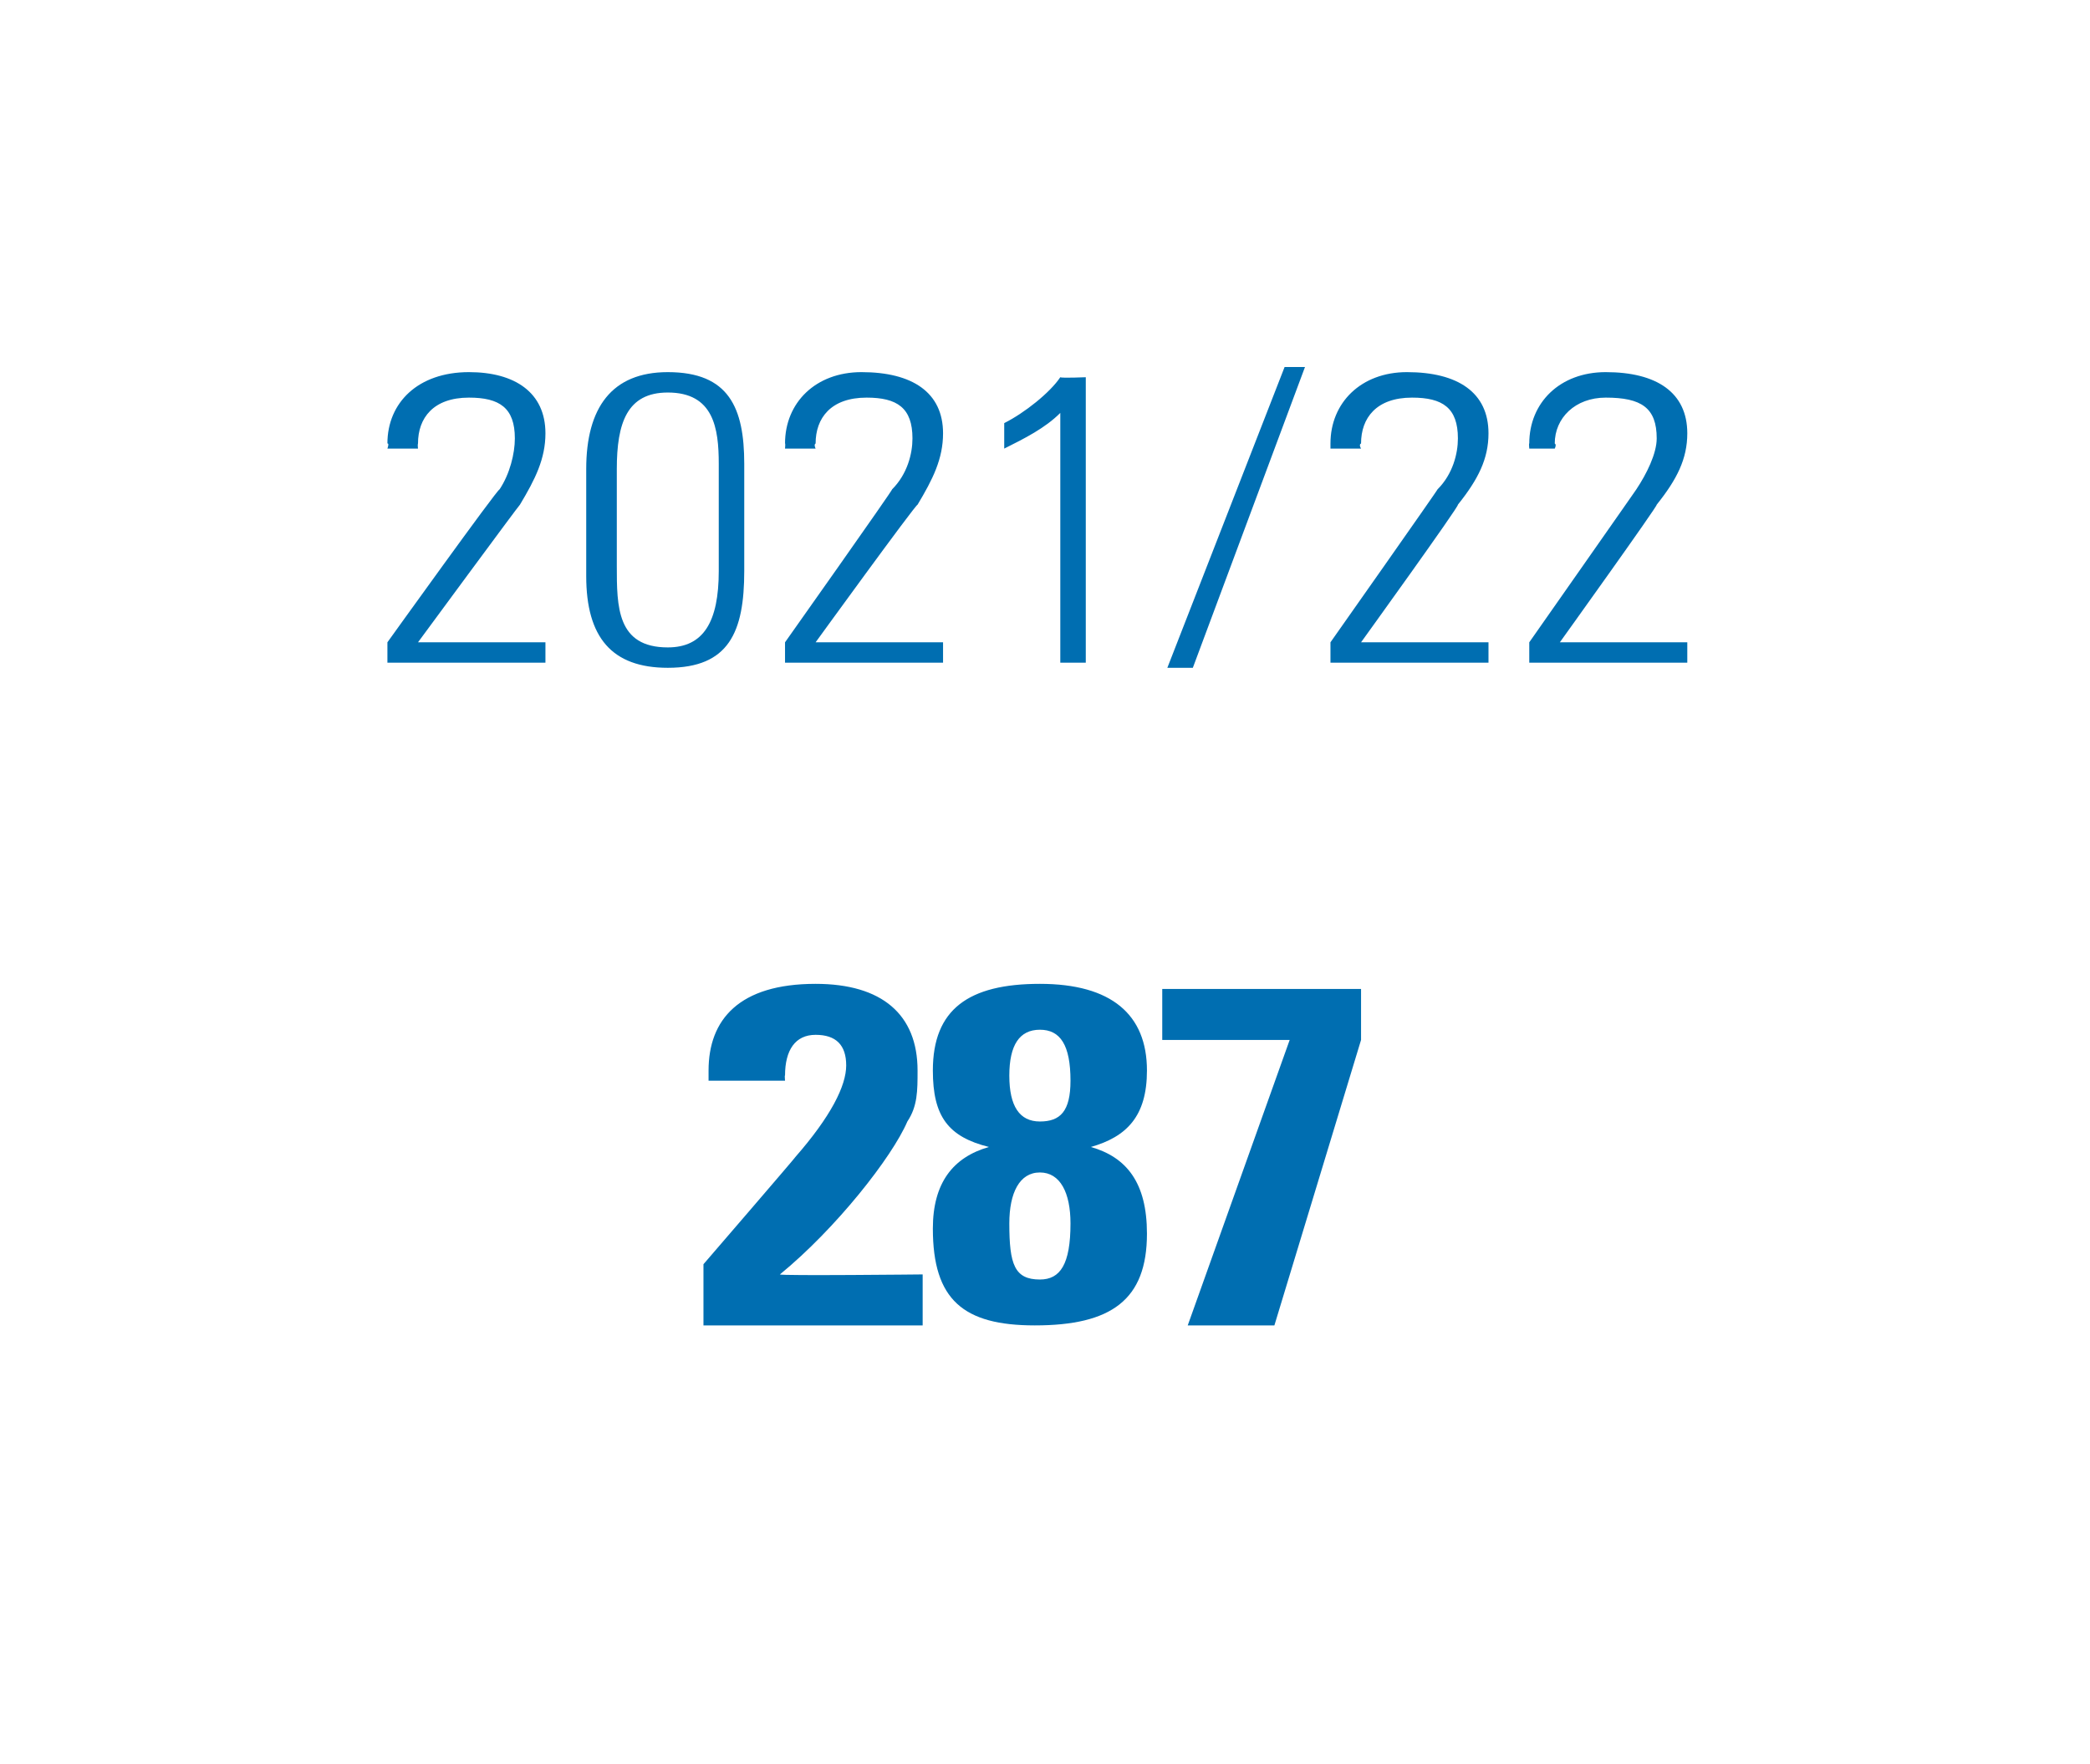
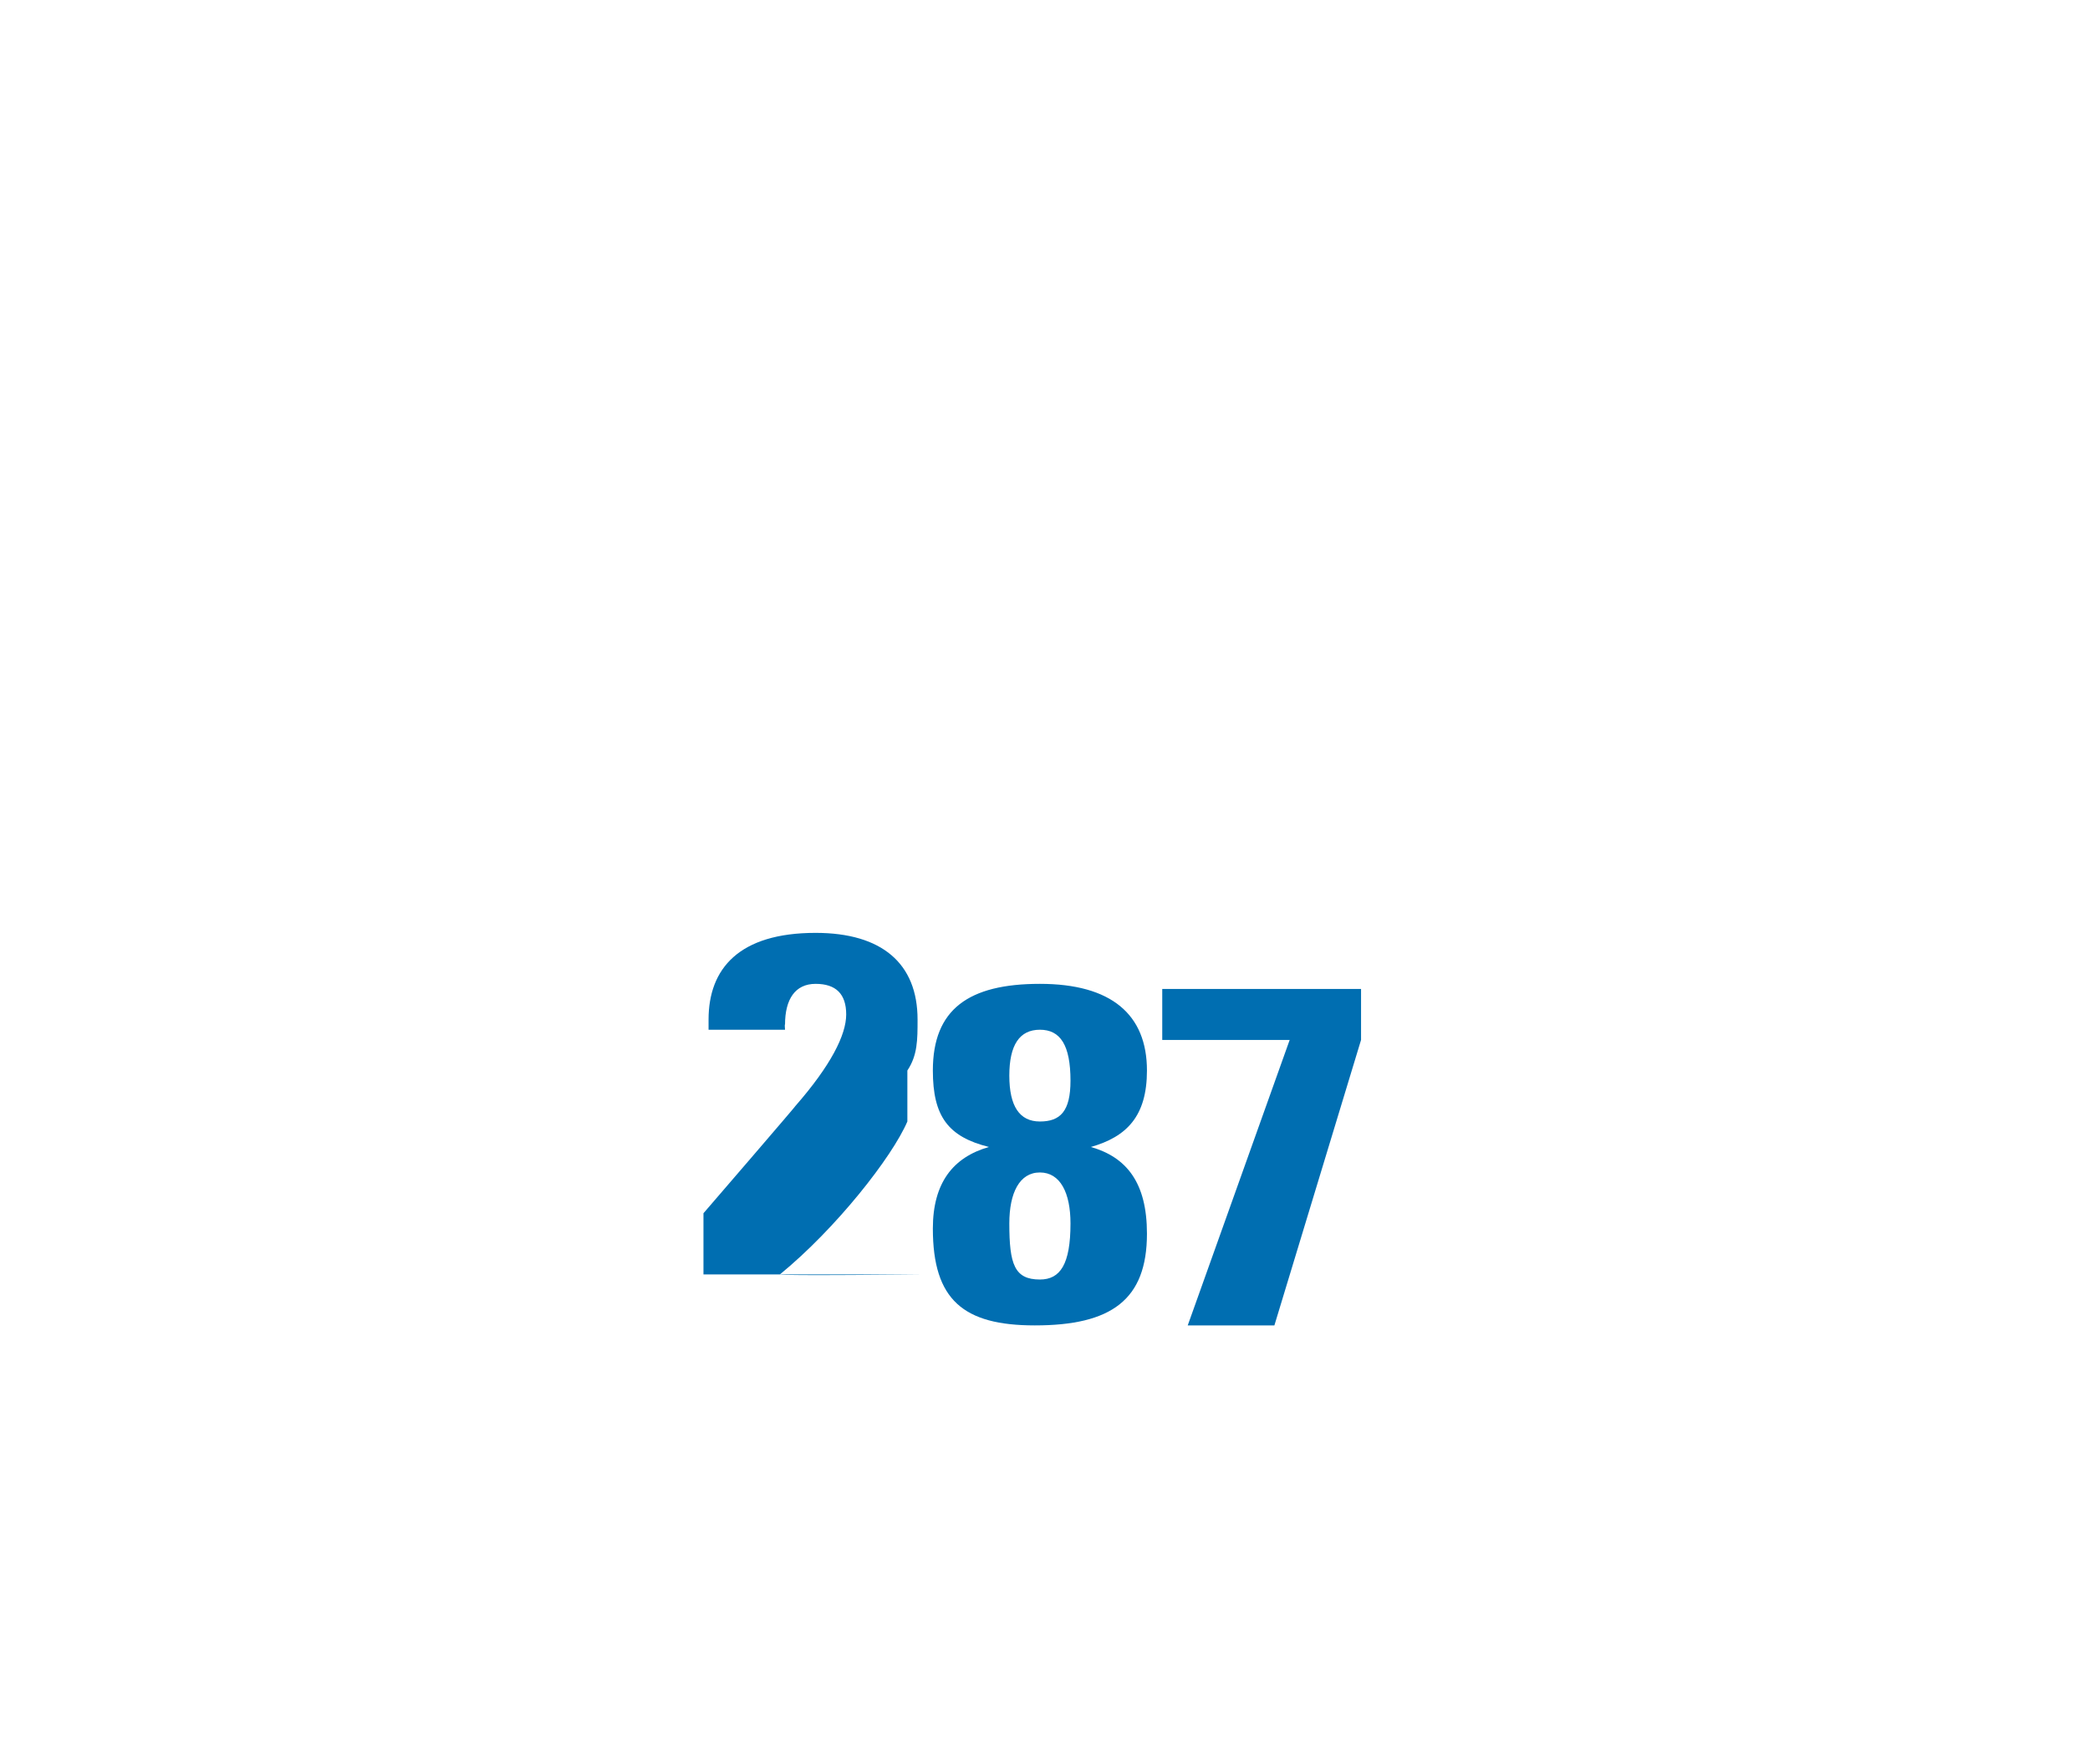
<svg xmlns="http://www.w3.org/2000/svg" version="1.1" width="41px" height="34.6px" viewBox="0 0 41 34.6">
  <desc>2021/22 287</desc>
  <defs />
  <g id="Polygon70495">
-     <path d="m17.8 22c-.3.7-1.4 2.1-2.5 3c0 .03 2.8 0 2.8 0l0 1l-4.3 0l0-1.2c0 0 1.82-2.11 1.8-2.1c.7-.8 1-1.4 1-1.8c0-.4-.2-.6-.6-.6c-.4 0-.6.3-.6.8c-.01-.02 0 .1 0 .1c0 0-1.47 0-1.5 0c0-.1 0-.2 0-.2c0-1 .6-1.7 2.1-1.7c1.3 0 2 .6 2 1.7c0 .4 0 .7-.2 1zm4.7-1c0 .9-.4 1.3-1.1 1.5c.7.2 1.1.7 1.1 1.7c0 1.3-.7 1.8-2.2 1.8c-1.4 0-2-.5-2-1.9c0-.9.4-1.4 1.1-1.6c-.8-.2-1.1-.6-1.1-1.5c0-1.2.7-1.7 2.1-1.7c1.4 0 2.1.6 2.1 1.7zm-2.1 1c.4 0 .6-.2.6-.8c0-.7-.2-1-.6-1c-.4 0-.6.3-.6.9c0 .6.2.9.6.9zm0 3.1c.4 0 .6-.3.6-1.1c0-.6-.2-1-.6-1c-.4 0-.6.4-.6 1c0 .8.1 1.1.6 1.1zm6.3-5.7l0 1l-1.7 5.6l-1.7 0l2-5.6l-2.5 0l0-1l3.9 0z" stroke="none" fill="#006eb1" />
+     <path d="m17.8 22c-.3.7-1.4 2.1-2.5 3c0 .03 2.8 0 2.8 0l-4.3 0l0-1.2c0 0 1.82-2.11 1.8-2.1c.7-.8 1-1.4 1-1.8c0-.4-.2-.6-.6-.6c-.4 0-.6.3-.6.8c-.01-.02 0 .1 0 .1c0 0-1.47 0-1.5 0c0-.1 0-.2 0-.2c0-1 .6-1.7 2.1-1.7c1.3 0 2 .6 2 1.7c0 .4 0 .7-.2 1zm4.7-1c0 .9-.4 1.3-1.1 1.5c.7.2 1.1.7 1.1 1.7c0 1.3-.7 1.8-2.2 1.8c-1.4 0-2-.5-2-1.9c0-.9.4-1.4 1.1-1.6c-.8-.2-1.1-.6-1.1-1.5c0-1.2.7-1.7 2.1-1.7c1.4 0 2.1.6 2.1 1.7zm-2.1 1c.4 0 .6-.2.6-.8c0-.7-.2-1-.6-1c-.4 0-.6.3-.6.9c0 .6.2.9.6.9zm0 3.1c.4 0 .6-.3.6-1.1c0-.6-.2-1-.6-1c-.4 0-.6.4-.6 1c0 .8.1 1.1.6 1.1zm6.3-5.7l0 1l-1.7 5.6l-1.7 0l2-5.6l-2.5 0l0-1l3.9 0z" stroke="none" fill="#006eb1" />
  </g>
  <g id="Polygon70494">
-     <path d="m10.2 9.9c-.02.01-2 2.7-2 2.7l2.5 0l0 .4l-3.1 0l0-.4c0 0 2.16-3.01 2.2-3c.2-.3.3-.7.3-1c0-.6-.3-.8-.9-.8c-.7 0-1 .4-1 .9c-.01.02 0 .1 0 .1l-.6 0c0 0 .04-.11 0-.1c0-.8.6-1.4 1.6-1.4c.9 0 1.5.4 1.5 1.2c0 .5-.2.9-.5 1.4zm4.4 1.3c0 1.2-.3 1.9-1.5 1.9c-1.1 0-1.6-.6-1.6-1.8c0 0 0-2.1 0-2.1c0-1.2.5-1.9 1.6-1.9c1.2 0 1.5.7 1.5 1.8c0 0 0 2.1 0 2.1zm-2.5-.1c0 .8 0 1.6 1 1.6c.7 0 1-.5 1-1.5c0 0 0-2.1 0-2.1c0-.7-.1-1.4-1-1.4c-.8 0-1 .6-1 1.5c0 0 0 1.9 0 1.9zm5.9-1.2c-.05.01-2 2.7-2 2.7l2.5 0l0 .4l-3.1 0l0-.4c0 0 2.13-3.01 2.1-3c.3-.3.4-.7.4-1c0-.6-.3-.8-.9-.8c-.7 0-1 .4-1 .9c-.04.02 0 .1 0 .1l-.6 0c0 0 .01-.11 0-.1c0-.8.6-1.4 1.5-1.4c1 0 1.6.4 1.6 1.2c0 .5-.2.9-.5 1.4zm3.3-2.5l0 5.6l-.5 0c0 0 0-4.94 0-4.9c-.3.3-.7.5-1.1.7c0 0 0-.5 0-.5c.4-.2.9-.6 1.1-.9c.03.02.5 0 .5 0zm3.9-.2l.4 0l-2.2 5.9l-.5 0l2.3-5.9zm3.4 2.7c.04.01-1.9 2.7-1.9 2.7l2.5 0l0 .4l-3.1 0l0-.4c0 0 2.12-3.01 2.1-3c.3-.3.4-.7.4-1c0-.6-.3-.8-.9-.8c-.7 0-1 .4-1 .9c-.05.02 0 .1 0 .1l-.6 0c0 0 0-.11 0-.1c0-.8.6-1.4 1.5-1.4c1 0 1.6.4 1.6 1.2c0 .5-.2.9-.6 1.4zm3.9 0c.03.01-1.9 2.7-1.9 2.7l2.5 0l0 .4l-3.1 0l0-.4c0 0 2.11-3.01 2.1-3c.2-.3.4-.7.4-1c0-.6-.3-.8-1-.8c-.6 0-1 .4-1 .9c.04.02 0 .1 0 .1l-.5 0c0 0-.01-.11 0-.1c0-.8.6-1.4 1.5-1.4c1 0 1.6.4 1.6 1.2c0 .5-.2.9-.6 1.4z" stroke="none" fill="#006eb1" />
-   </g>
+     </g>
</svg>